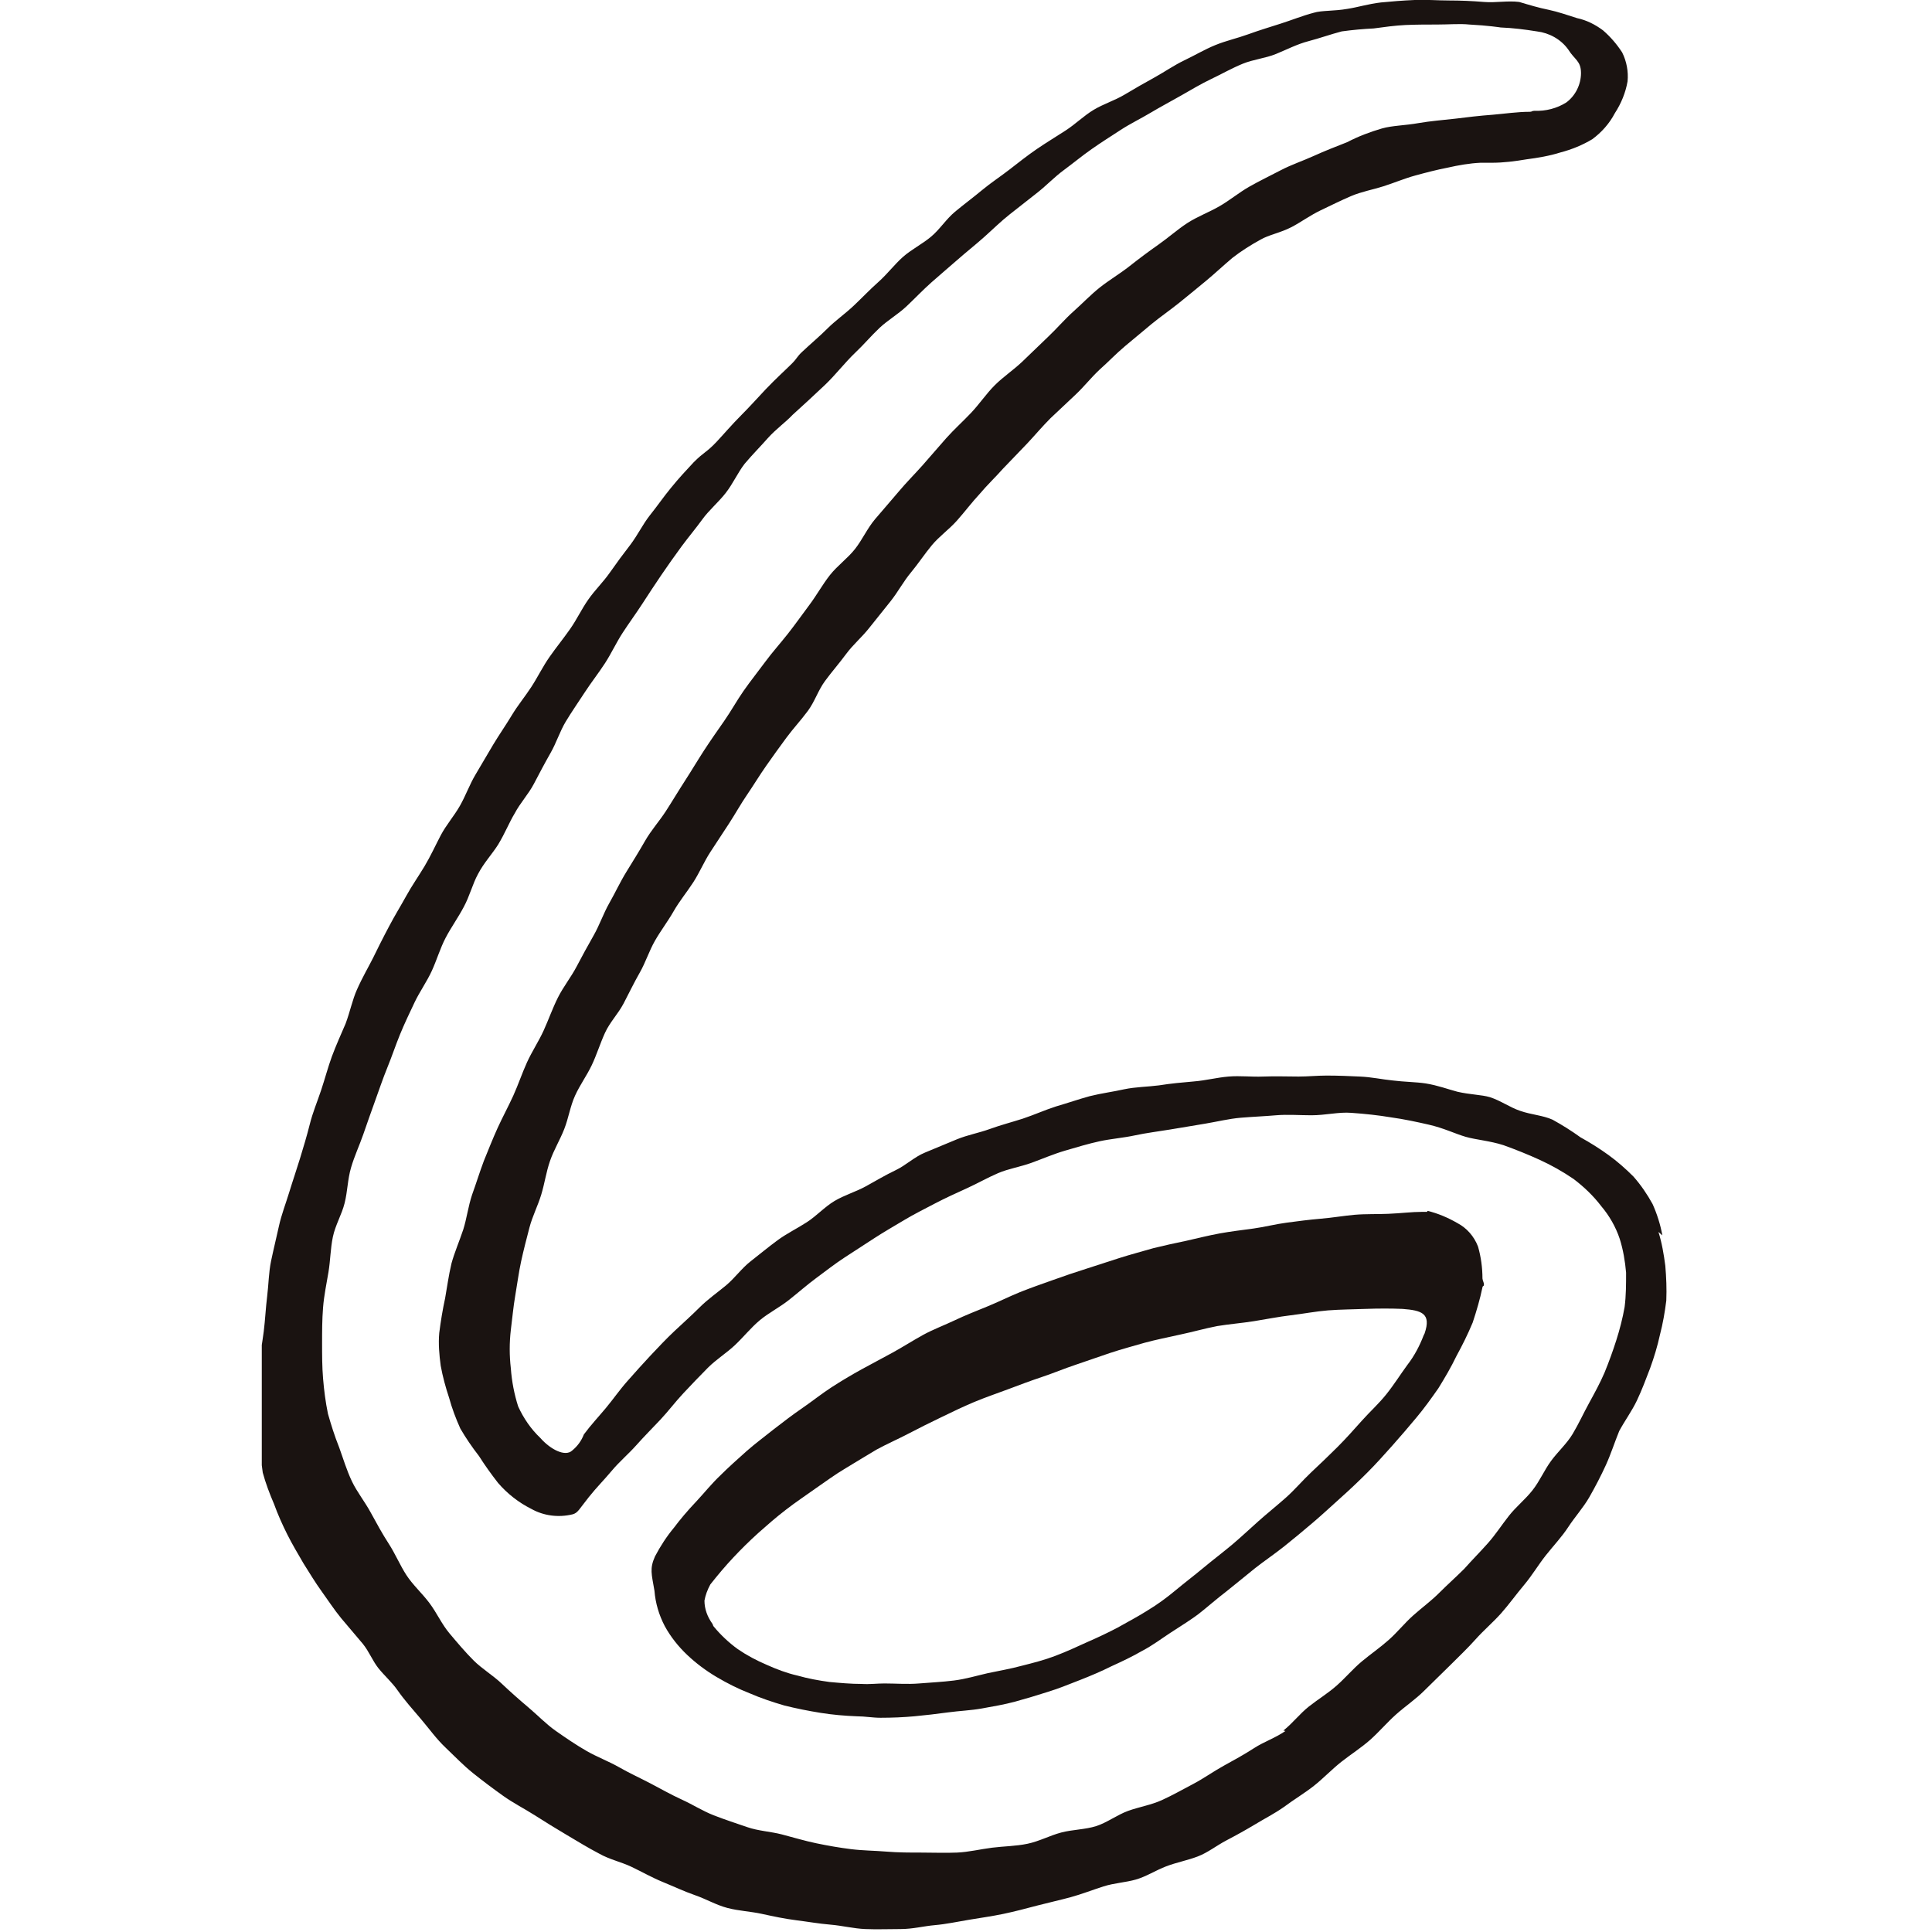
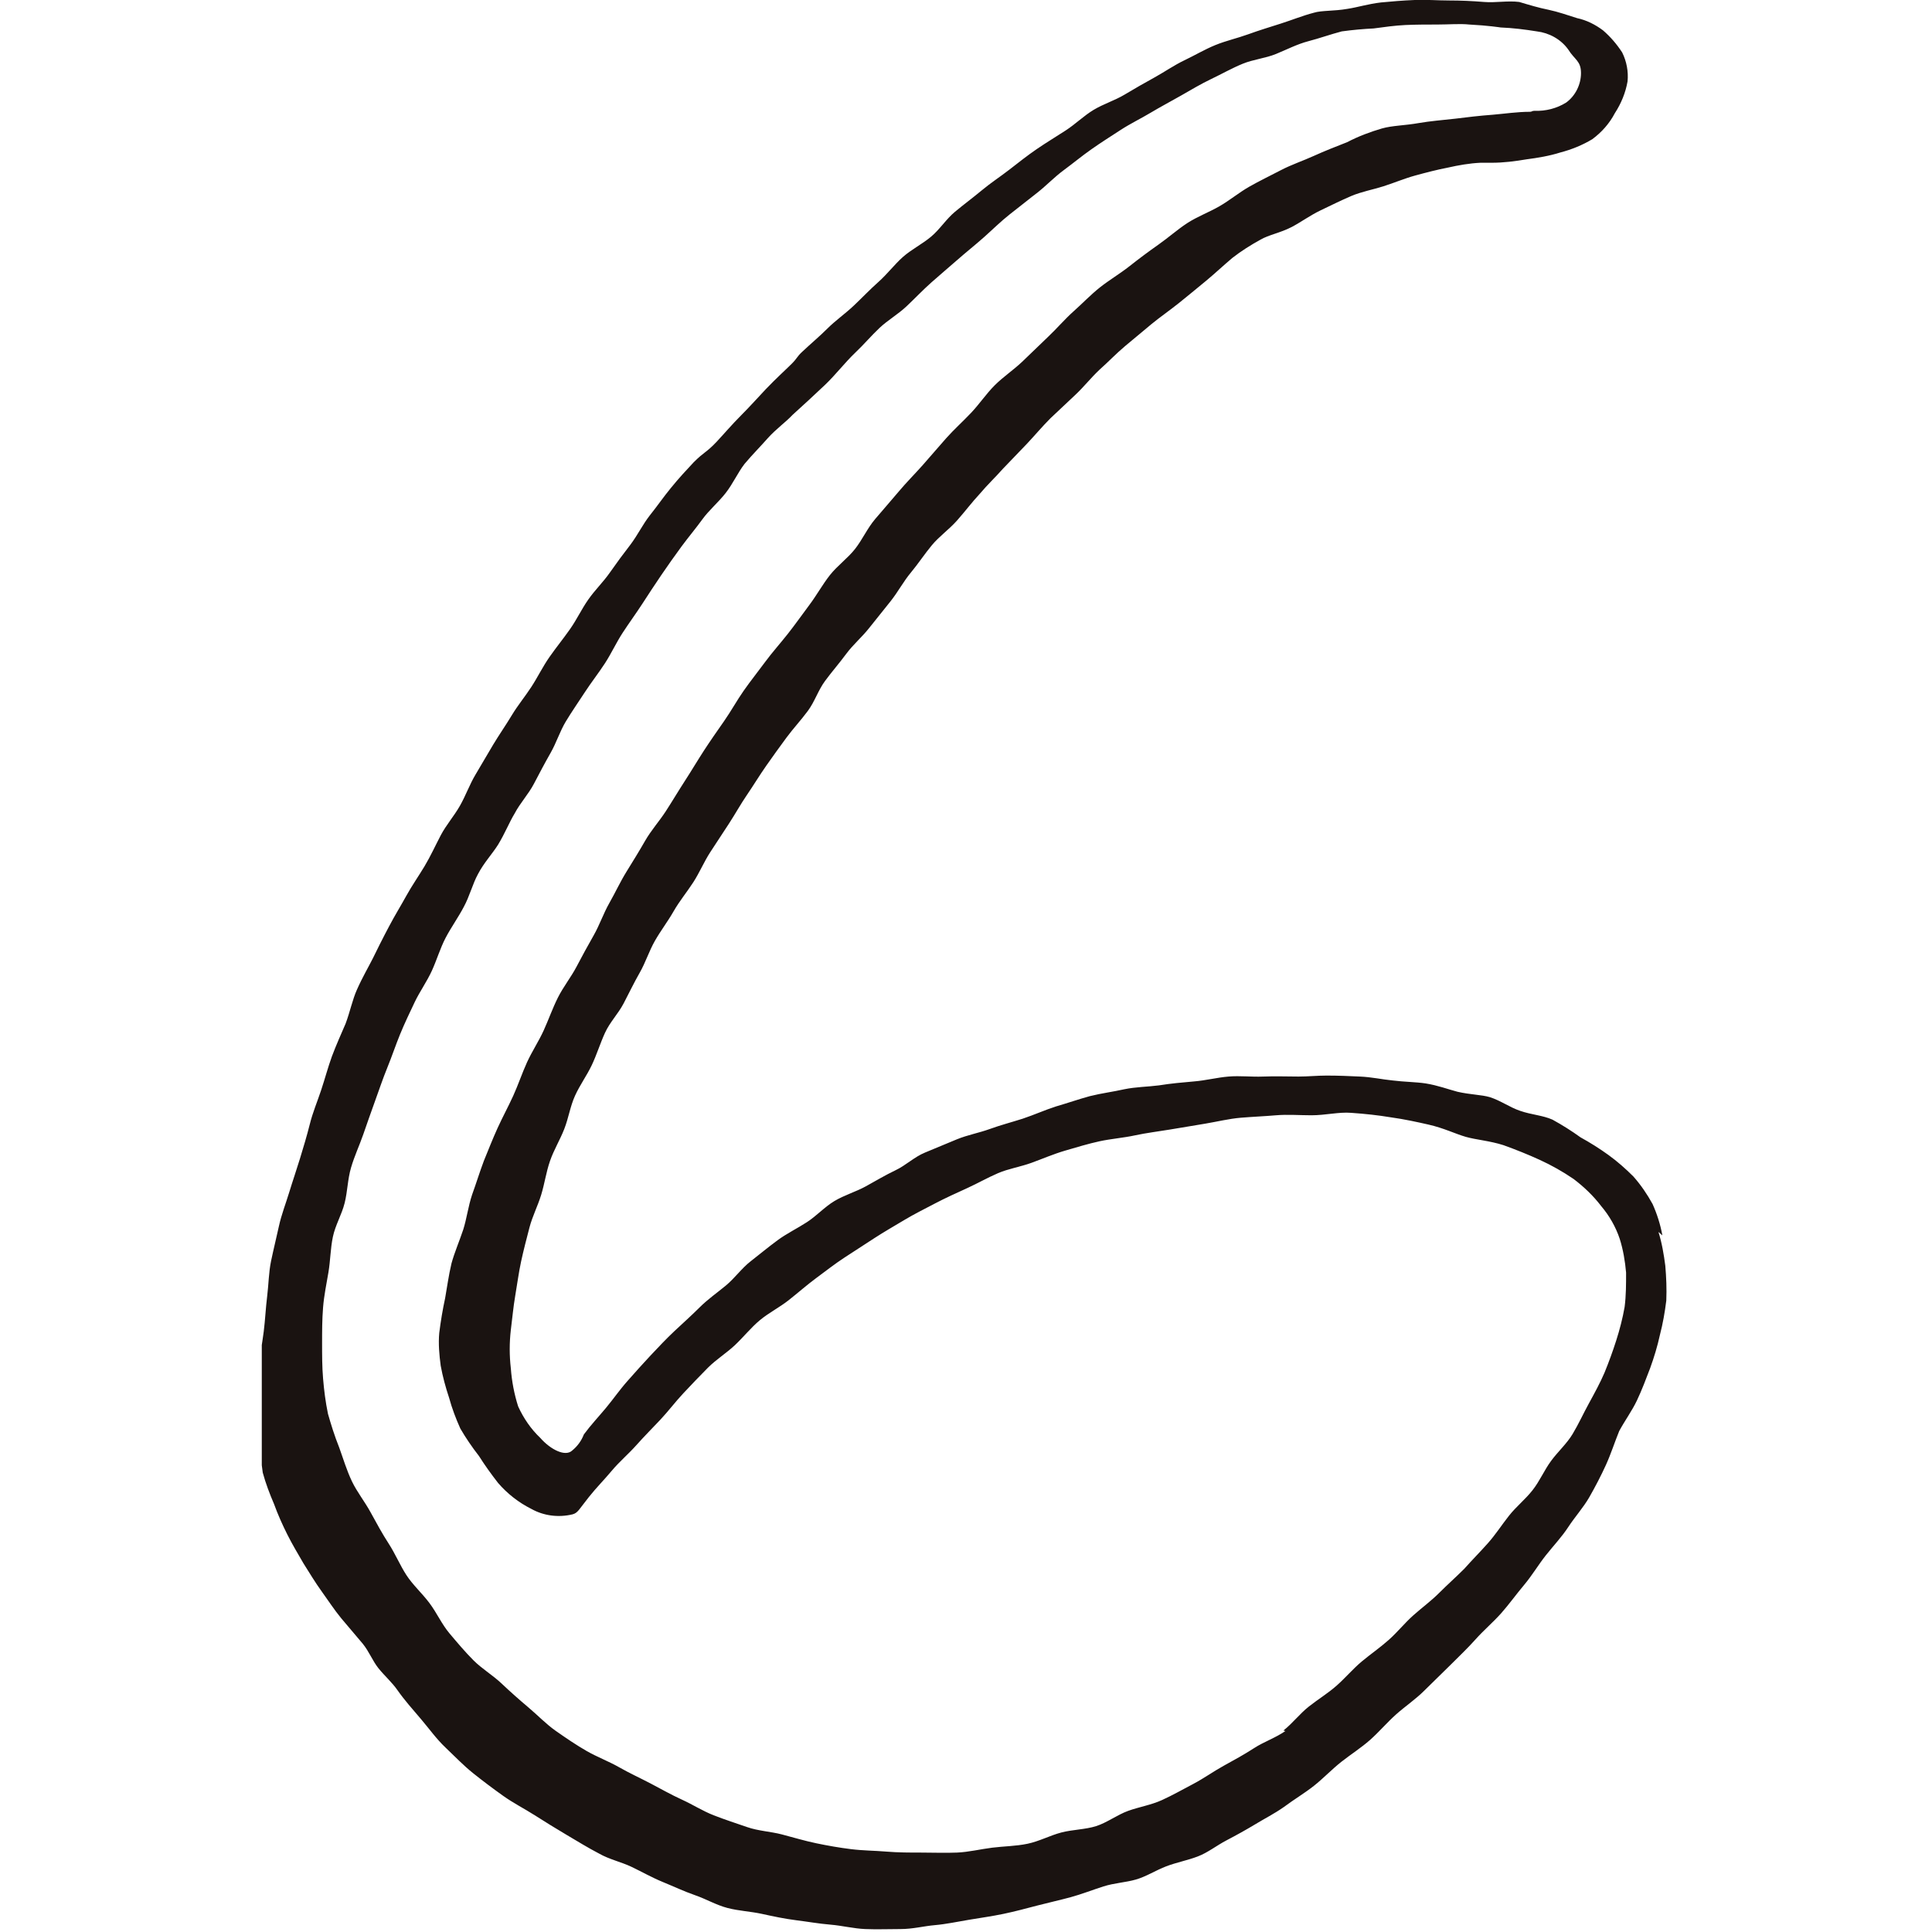
<svg xmlns="http://www.w3.org/2000/svg" id="a" width="39.41" height="39.41" viewBox="0 0 39.41 39.41">
  <defs>
    <style>.f{fill:none;}.g{fill:#1a1311;}.h{clip-path:url(#b);}</style>
    <clipPath id="b">
      <rect class="f" x="5.34" width="28.73" height="39.41" />
    </clipPath>
  </defs>
  <g class="h">
    <g id="c">
-       <path id="d" class="g" d="M29.11,24.72s-.07,0-.1,0c-.21,0-.44.03-.69.04-.22.01-.45,0-.69.02-.22.02-.45.06-.69.08s-.46.05-.69.08-.46.09-.68.12-.47.06-.69.1-.46.1-.68.15c-.24.05-.47.1-.67.15-.24.07-.47.13-.69.2s-.46.15-.68.22-.46.15-.68.23-.46.16-.68.25-.44.2-.66.29-.45.18-.66.28-.45.19-.65.3-.42.25-.62.36-.43.23-.63.34-.42.24-.62.37-.4.29-.59.42-.4.29-.58.43c-.2.16-.39.3-.56.45-.19.17-.37.33-.53.49-.19.18-.34.37-.49.53-.19.2-.34.38-.46.54-.15.18-.28.38-.39.59-.11.25-.07.35-.01.7.02.25.09.49.21.72.12.22.28.42.46.59.18.17.38.32.6.45.22.13.44.24.67.33.23.1.47.18.71.25.24.06.49.11.74.15.25.04.49.06.74.07.16,0,.32.03.48.03.24,0,.47-.01.69-.03s.47-.05.69-.08.47-.04.69-.08.46-.08.68-.14.45-.13.67-.2c.23-.07.44-.16.65-.24.23-.09.44-.18.64-.28.22-.1.43-.2.62-.31.23-.12.41-.26.58-.37.25-.16.45-.29.57-.38.18-.14.37-.31.58-.47.19-.15.38-.31.58-.47.19-.15.4-.29.6-.45s.38-.31.58-.48.37-.33.56-.5.37-.34.55-.52.34-.36.51-.55.33-.38.49-.57.31-.4.45-.6c.13-.21.26-.43.37-.66.12-.22.23-.44.33-.68.08-.24.15-.48.2-.72,0-.03.03-.02.03-.05,0-.06-.02-.06-.03-.13,0-.22-.03-.44-.09-.65-.08-.21-.23-.38-.42-.48-.19-.11-.4-.2-.61-.25M29.04,27.24c-.08.21-.19.42-.33.6-.14.19-.27.4-.43.6s-.33.35-.5.54-.32.36-.5.54-.35.34-.53.51-.34.36-.52.52-.38.32-.56.48-.37.34-.55.49-.39.31-.57.46c-.18.15-.39.31-.57.46-.18.15-.37.29-.57.41-.17.11-.38.22-.61.35-.19.1-.4.2-.63.3-.2.09-.41.19-.65.28-.21.08-.44.14-.68.2-.22.06-.45.1-.69.15-.22.05-.45.12-.69.15s-.47.04-.71.06-.47,0-.71,0c-.15,0-.3.02-.46.01-.22,0-.44-.02-.66-.04-.22-.03-.44-.07-.65-.13-.22-.05-.43-.13-.63-.22-.21-.09-.4-.19-.59-.32-.18-.13-.35-.29-.49-.46-.02-.02-.01-.03-.03-.06-.1-.14-.16-.3-.16-.47.02-.11.06-.22.12-.33.15-.19.31-.38.47-.55.15-.16.32-.33.52-.51.17-.15.35-.31.56-.47.18-.14.39-.28.6-.43.19-.13.39-.28.61-.41.2-.12.41-.25.63-.38.2-.11.43-.21.66-.33.21-.11.43-.22.66-.33s.43-.21.67-.31.45-.17.69-.26.45-.17.69-.25c.24-.08.45-.17.69-.25s.46-.16.7-.24.47-.14.71-.21c.22-.06.47-.11.74-.17.24-.05.48-.12.74-.17.24-.04.5-.06.75-.1s.5-.09.75-.12.51-.08.76-.1c.26-.02.52-.02.76-.03.27-.01.53-.01.76,0,.39.03.59.09.45.5" />
      <path id="e" class="g" d="M33.91,25.2c-.04-.22-.11-.44-.2-.64-.11-.2-.24-.39-.39-.56-.16-.16-.33-.31-.51-.44-.18-.13-.37-.25-.57-.36-.18-.13-.37-.25-.57-.36-.2-.09-.43-.1-.66-.18-.21-.07-.4-.21-.62-.28-.17-.05-.4-.05-.66-.11-.19-.05-.4-.13-.65-.17-.2-.03-.43-.03-.67-.06-.21-.02-.43-.07-.67-.08-.21-.01-.44-.02-.68-.02-.19,0-.38.02-.57.02-.24,0-.47-.01-.72,0s-.47-.02-.71,0-.46.08-.71.1c-.23.02-.46.04-.71.08-.23.03-.47.03-.71.08-.22.05-.46.08-.7.14-.22.06-.45.14-.69.21-.22.07-.44.17-.68.25-.22.07-.45.13-.67.21s-.45.12-.67.21-.43.18-.65.27-.39.26-.6.36-.41.22-.61.33-.44.18-.64.3-.36.3-.56.43-.41.23-.6.37-.37.29-.55.43-.32.34-.5.49-.37.28-.54.45-.34.32-.51.48-.33.33-.49.5-.31.34-.47.52-.29.37-.44.55-.31.35-.45.54c-.05.13-.13.24-.24.33-.14.13-.44-.02-.65-.26-.19-.18-.34-.4-.45-.64-.08-.25-.13-.51-.15-.78-.03-.26-.03-.52,0-.78.03-.23.05-.47.09-.7s.07-.47.12-.7.11-.46.17-.69.17-.44.24-.67.1-.46.18-.69.2-.42.29-.65.12-.46.22-.68.24-.41.34-.62.17-.44.27-.66.27-.39.38-.6.21-.42.33-.63.19-.44.31-.65c.12-.21.26-.39.38-.6s.27-.39.4-.59.22-.42.35-.62.25-.38.38-.58.24-.4.37-.59.25-.39.39-.59.27-.38.41-.57.3-.36.44-.55.21-.42.35-.61.29-.36.43-.55.32-.34.47-.53.29-.36.44-.55.26-.4.41-.58.28-.38.43-.56.35-.32.51-.5.31-.38.46-.54c.16-.19.33-.35.48-.52.17-.18.33-.34.49-.51s.31-.35.48-.52c.17-.16.34-.32.51-.48s.31-.34.49-.51c.17-.15.33-.32.52-.48.17-.14.35-.29.54-.45.17-.14.36-.27.56-.43.17-.14.36-.29.55-.45.17-.14.35-.31.54-.47.18-.14.37-.26.57-.37.17-.1.41-.14.64-.26.19-.1.38-.24.59-.34s.41-.2.62-.29.44-.13.66-.2.43-.16.65-.22.45-.12.66-.16c.22-.05.45-.09.67-.1h.23c.24,0,.47-.03.71-.07.23-.03.47-.07.69-.14.23-.06.45-.15.65-.27.19-.14.35-.32.46-.53.13-.2.22-.42.26-.65.02-.2-.02-.41-.11-.59-.11-.17-.24-.32-.39-.45-.16-.12-.34-.21-.53-.25-.19-.06-.39-.13-.58-.17-.2-.04-.4-.1-.6-.16-.24-.03-.48.02-.72,0s-.48-.03-.71-.03-.48-.02-.7-.01c-.25.01-.48.03-.69.05-.26.03-.48.1-.68.13-.28.05-.53.03-.69.08-.23.06-.45.15-.67.22s-.45.14-.67.22-.45.13-.67.22-.42.21-.63.31-.41.24-.61.35-.41.23-.61.35-.43.19-.63.31-.37.29-.57.42-.4.25-.59.38-.38.28-.56.42-.38.27-.56.42c-.18.15-.37.29-.55.44s-.31.36-.49.51-.4.26-.57.41-.32.35-.5.51-.34.33-.51.49-.37.3-.53.46-.34.31-.51.47c-.12.11-.1.13-.22.25s-.32.3-.53.52c-.16.17-.33.36-.51.54s-.35.38-.5.54c-.21.22-.24.19-.46.41-.14.15-.3.32-.47.53-.14.17-.27.36-.43.56-.14.18-.24.39-.39.59-.14.18-.28.37-.42.57s-.3.35-.44.55-.23.4-.37.6-.28.37-.42.57-.24.41-.37.61-.28.38-.4.58-.26.4-.38.6-.24.41-.36.61-.2.43-.32.64-.28.39-.39.6-.21.43-.33.63-.26.4-.37.6-.24.41-.35.62c0,0-.13.24-.33.65-.09.18-.22.4-.33.65-.09.2-.14.45-.23.69-.09.21-.19.43-.28.67-.08.22-.14.45-.22.69s-.17.45-.23.69-.13.47-.2.7-.15.46-.22.69-.16.46-.21.69-.11.47-.16.71-.05.48-.08.72-.04.48-.07.72-.08.48-.09.72.04.48.03.72-.05.48-.04.72.05.48.08.72c.06.22.14.43.23.64.08.22.17.42.27.62.1.2.22.4.33.59.12.19.24.39.37.57s.26.38.4.55.3.35.44.52c.13.16.2.35.32.5s.28.29.39.45c.14.2.31.39.48.59s.31.4.5.58.36.36.56.52.4.31.61.46.43.26.65.4.43.27.65.4.43.26.66.38c.21.12.45.17.66.27s.42.22.64.31.43.19.66.27.43.2.66.26.47.07.7.12.46.1.7.13.46.07.7.09.47.08.71.09.47,0,.72,0,.47-.06.7-.08.46-.07.7-.11.46-.07.7-.12.46-.11.69-.17c.23-.06.46-.11.68-.17s.45-.15.67-.22.45-.08.66-.14.41-.19.62-.27.43-.12.64-.2.38-.22.59-.33.39-.21.59-.33c.18-.11.38-.21.58-.35.2-.15.42-.28.61-.43s.37-.34.56-.49.41-.29.59-.45.35-.36.53-.52.4-.31.57-.48.36-.35.53-.52.36-.35.52-.53.36-.35.52-.53.31-.39.47-.58.29-.41.44-.6.33-.38.46-.58.31-.4.43-.61.24-.44.34-.66.18-.47.27-.69c.12-.22.26-.41.36-.62s.19-.45.27-.66c.08-.22.15-.45.2-.68.06-.23.1-.46.13-.7.01-.24,0-.47-.02-.71-.03-.23-.07-.47-.14-.69M26.22,35.31c-.2.14-.44.22-.64.35s-.42.25-.62.36-.41.26-.62.37-.42.23-.64.33-.47.14-.69.22-.43.24-.65.31-.48.07-.71.13-.45.18-.69.23-.48.05-.72.08-.48.09-.72.1-.48,0-.72,0-.48,0-.72-.02-.48-.02-.72-.05-.47-.07-.71-.12-.47-.12-.7-.18-.48-.07-.71-.15-.45-.15-.68-.24-.43-.22-.65-.32-.43-.22-.64-.33-.43-.21-.64-.33-.45-.21-.66-.33-.43-.27-.63-.41-.37-.32-.56-.48-.37-.32-.55-.49-.4-.3-.57-.47-.33-.36-.49-.55-.26-.42-.41-.62-.34-.37-.47-.57-.23-.44-.36-.64-.25-.42-.37-.64-.28-.42-.38-.63c-.11-.23-.18-.47-.26-.69-.1-.25-.17-.48-.23-.69-.05-.24-.08-.48-.1-.72-.02-.24-.02-.48-.02-.72,0-.24,0-.48.02-.73s.07-.48.11-.72.04-.48.09-.72.18-.45.24-.69.06-.48.13-.72.17-.45.25-.68.16-.46.24-.68.16-.46.25-.68.17-.46.26-.68.2-.45.3-.66.25-.42.35-.64.17-.46.28-.67.26-.42.37-.63c.12-.22.18-.47.29-.67.12-.23.29-.41.41-.6.14-.23.23-.46.34-.64.11-.21.28-.39.39-.6s.22-.42.34-.63.19-.44.31-.64.26-.4.39-.6.28-.39.41-.59.23-.42.36-.62.27-.39.4-.59.26-.4.39-.59.27-.39.41-.58.3-.38.43-.56.33-.35.47-.53c.15-.19.25-.42.39-.6.16-.19.33-.36.47-.52.17-.19.37-.33.51-.48.22-.2.44-.4.66-.61s.4-.45.62-.66c.17-.16.32-.34.49-.5s.38-.28.55-.44.33-.33.51-.49.36-.31.53-.46.36-.3.54-.46.34-.32.53-.47.37-.29.56-.44.35-.32.54-.46.37-.29.57-.43.39-.26.59-.39.41-.23.61-.35.41-.23.62-.35.41-.24.62-.34.42-.22.64-.31.46-.11.68-.2.43-.2.66-.26.45-.14.68-.2c.22-.03.44-.05.65-.06.22-.03.44-.06.65-.07.23-.01.45-.01.65-.01.24,0,.46-.02.65,0,.39.02.64.06.64.06.25.01.49.04.74.08.25.03.49.16.64.37.13.21.26.23.26.48,0,.23-.11.46-.3.6-.19.12-.42.18-.65.17-.05,0-.05.02-.09.02-.26,0-.52.04-.76.06-.27.02-.52.05-.76.08-.27.03-.52.05-.75.09-.28.05-.54.05-.75.11-.24.07-.48.16-.71.28-.23.09-.46.18-.68.28s-.46.18-.67.29-.44.22-.65.34-.4.28-.61.4-.45.21-.65.34-.39.3-.59.44-.4.29-.59.44-.41.28-.6.43-.36.33-.54.49-.34.35-.52.52-.35.34-.53.51-.39.31-.56.48-.31.38-.48.56-.35.34-.51.52-.32.37-.48.55-.34.36-.49.54-.32.37-.48.56-.26.42-.41.61-.36.34-.51.53-.27.41-.42.61-.29.4-.44.59-.32.38-.46.57-.3.39-.44.59-.26.42-.4.62-.28.4-.41.6-.26.42-.39.62-.26.42-.39.62-.3.39-.42.6-.25.42-.38.63-.23.43-.35.64-.2.45-.32.66-.24.43-.35.64-.27.41-.38.63-.19.45-.29.67-.24.43-.34.65-.18.46-.28.68-.22.44-.32.66-.19.45-.28.67c-.09.24-.16.47-.24.69-.08.24-.11.49-.18.71-.08.24-.18.47-.24.69-.06.25-.09.49-.13.71-.05.23-.09.47-.12.71-.02.22,0,.45.03.67.04.22.1.44.17.65.06.22.14.43.23.63.11.19.24.38.38.56.12.19.25.37.39.55.19.22.42.4.68.53.25.14.55.18.84.11.11-.03.13-.1.33-.35.15-.19.32-.36.47-.54s.34-.34.5-.52.33-.35.49-.52c.16-.17.31-.37.47-.54s.33-.35.5-.52.38-.3.55-.46.33-.36.51-.51.4-.26.59-.41.37-.31.56-.45.38-.29.58-.42.4-.26.6-.39.41-.25.61-.37.42-.23.63-.34.43-.21.65-.31.43-.22.64-.31.46-.13.68-.21.45-.18.69-.25.47-.14.7-.19.49-.07.72-.12.48-.08.72-.12.48-.08.72-.12.48-.1.72-.12.49-.03.72-.05.49,0,.72,0c.29,0,.56-.07.81-.05.29.02.56.05.8.09.29.04.56.1.78.15.31.07.55.19.76.25s.49.08.77.17c.25.09.5.19.74.3.24.11.47.24.69.39.21.16.4.34.56.55.17.2.3.43.38.67.07.22.11.46.13.69,0,.23,0,.47-.03.7-.04.23-.1.46-.17.68-.07.22-.15.44-.24.66-.09.21-.2.41-.32.63-.11.2-.21.42-.33.62s-.3.36-.44.55-.23.41-.38.6-.33.33-.48.52-.27.38-.43.56-.32.34-.48.52c-.17.17-.34.32-.51.49s-.35.3-.53.46-.32.34-.5.5-.37.29-.55.44-.33.33-.51.49-.38.28-.57.43-.33.34-.52.49" />
    </g>
  </g>
</svg>